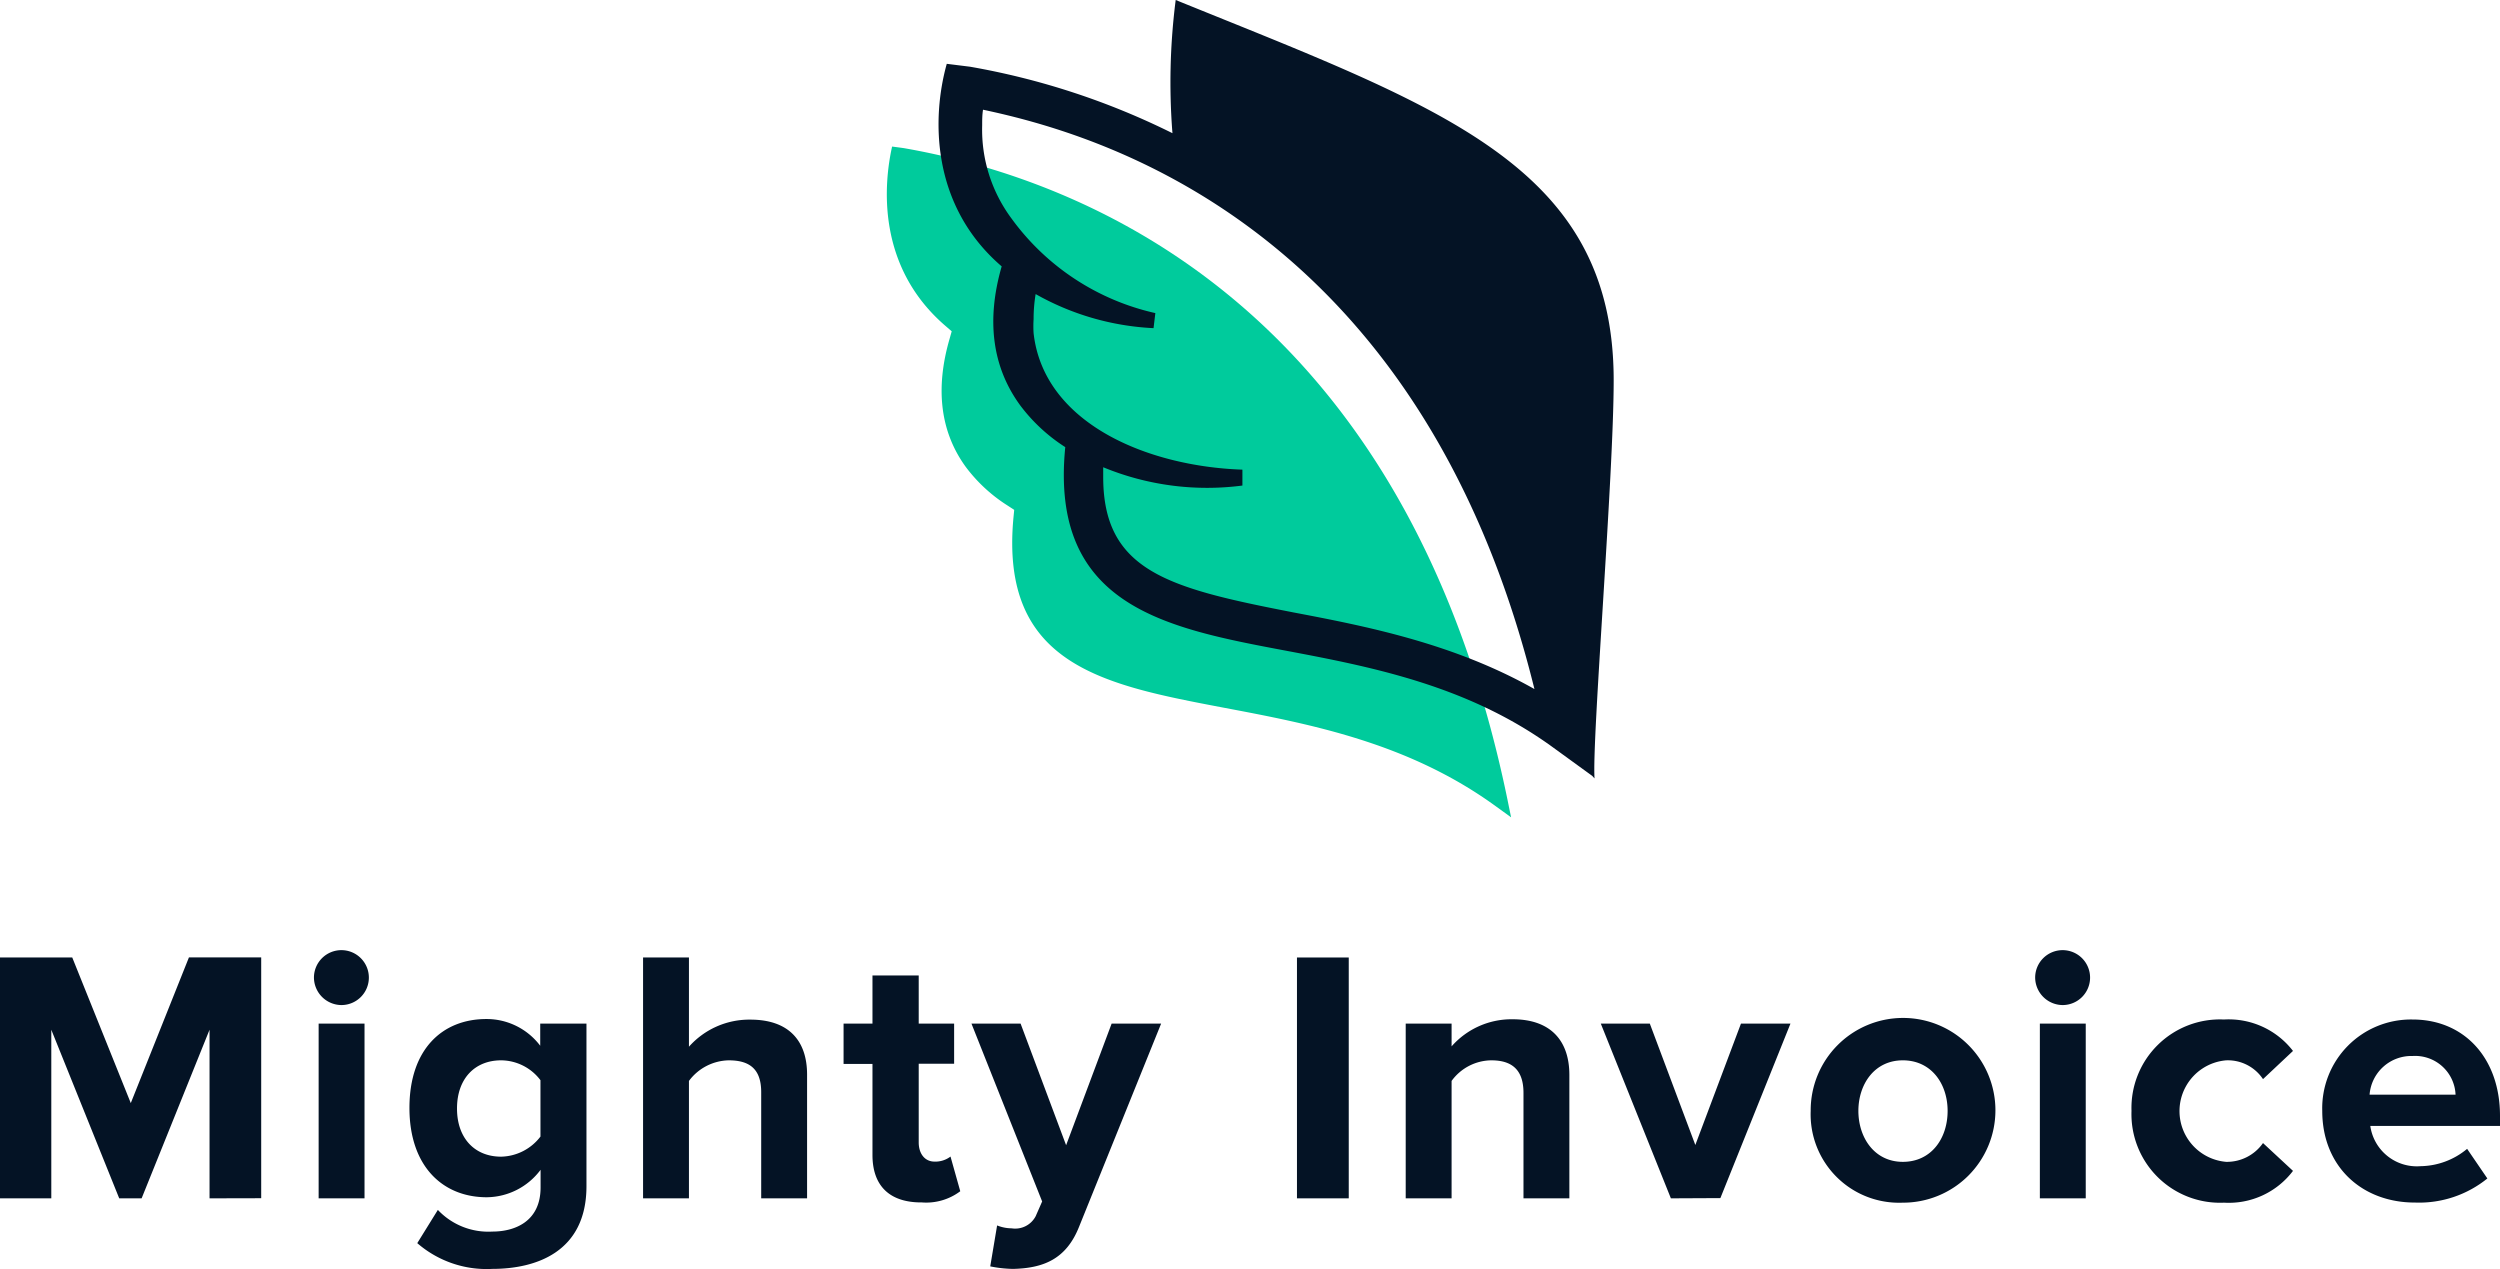
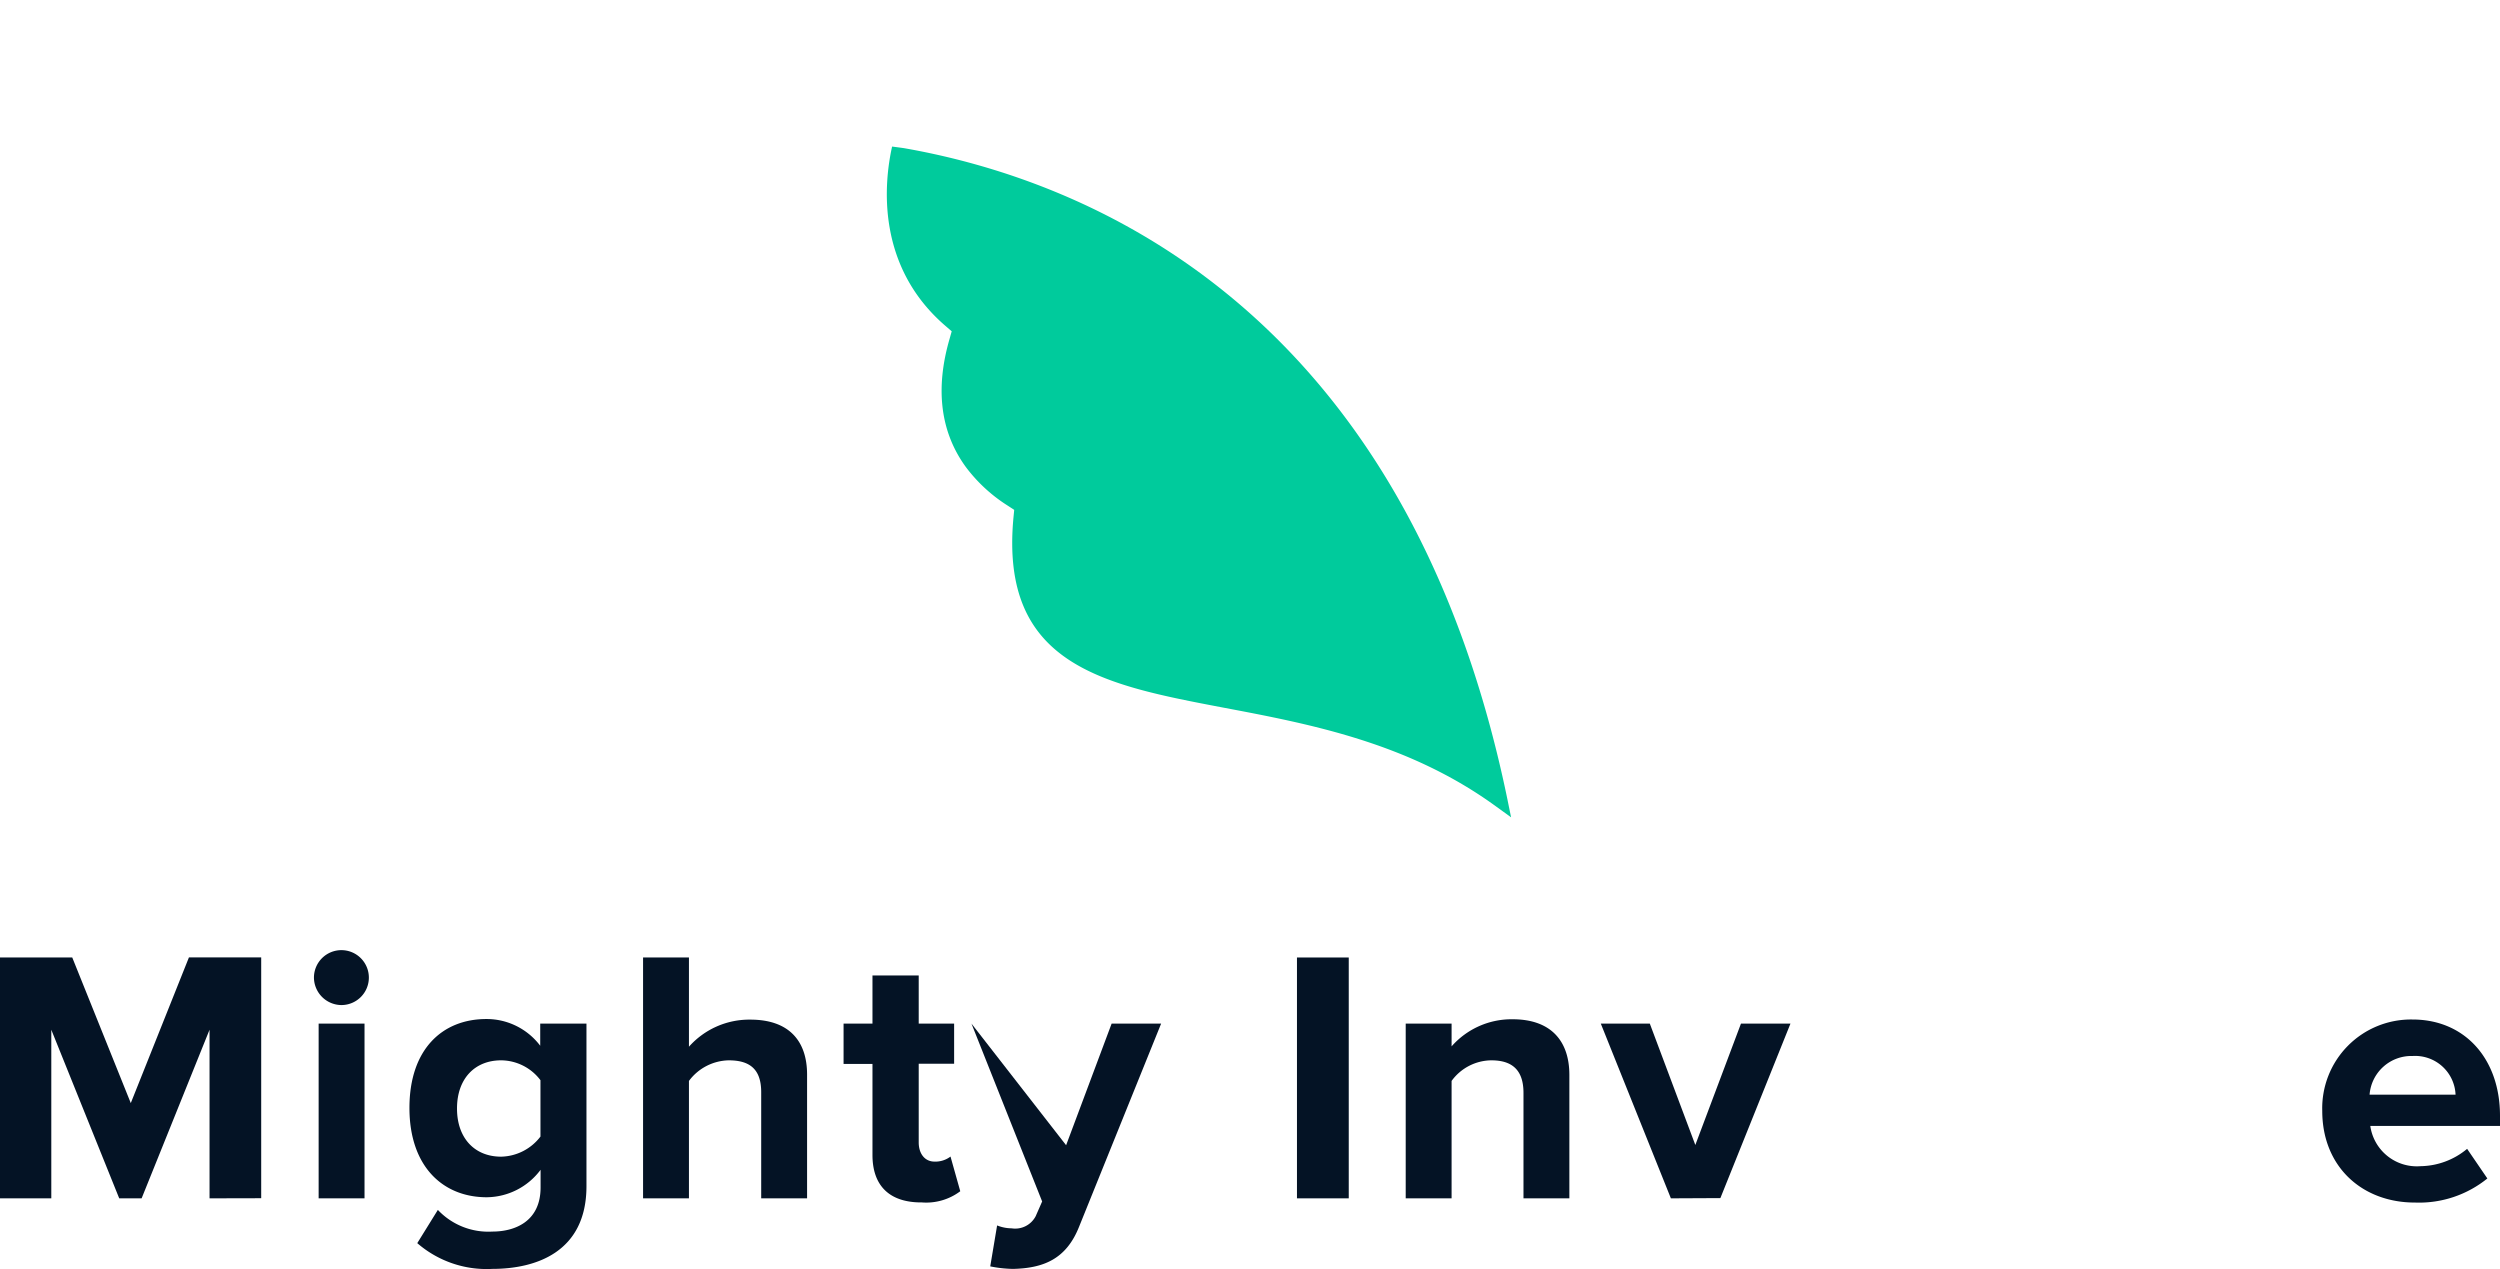
<svg xmlns="http://www.w3.org/2000/svg" viewBox="0 0 207.6 105.39">
  <g id="Layer_2" data-name="Layer 2">
    <g id="SvgjsSvg1001">
      <path d="M17.4,99.51v-14l-5.64,14H9.9l-5.64-14v14H0v-20H6l4.86,12.09L15.69,79.5h6v20Z" style="fill:#041325" />
      <path d="M26.07,81.18a2.28,2.28,0,1,1,2.28,2.28A2.3,2.3,0,0,1,26.07,81.18Zm.39,18.33V85h3.81V99.51Z" style="fill:#041325" />
      <path d="M34.65,103.23l1.71-2.76a5.76,5.76,0,0,0,4.53,1.8c1.83,0,4-.81,4-3.66V97.14a5.64,5.64,0,0,1-4.47,2.28C36.78,99.42,34,96.87,34,92s2.73-7.38,6.39-7.38a5.58,5.58,0,0,1,4.47,2.22V85h3.84v13.5c0,5.52-4.26,6.87-7.83,6.87A8.78,8.78,0,0,1,34.65,103.23Zm10.23-8.85V89.7a4.13,4.13,0,0,0-3.27-1.65c-2.16,0-3.66,1.5-3.66,4s1.5,4,3.66,4A4.22,4.22,0,0,0,44.88,94.38Z" style="fill:#041325" />
      <path d="M63.21,99.51V90.69c0-2-1.05-2.64-2.7-2.64a4.22,4.22,0,0,0-3.3,1.71v9.75H53.4v-20h3.81v7.41a6.7,6.7,0,0,1,5.1-2.25c3.18,0,4.71,1.74,4.71,4.56V99.51Z" style="fill:#041325" />
      <path d="M72.45,95.91V88.35h-2.4V85h2.4v-4h3.84v4h2.94v3.33H76.29v6.54c0,.9.48,1.59,1.32,1.59a2.08,2.08,0,0,0,1.32-.42l.81,2.88a4.7,4.7,0,0,1-3.18.93C73.89,99.87,72.45,98.49,72.45,95.91Z" style="fill:#041325" />
-       <path d="M82.8,101.76A3.29,3.29,0,0,0,84,102a1.92,1.92,0,0,0,2-1l.54-1.23L80.67,85h4.08L88.53,95.1,92.31,85h4.11l-6.81,16.86c-1.08,2.73-3,3.45-5.49,3.51a10.41,10.41,0,0,1-1.89-.21Z" style="fill:#041325" />
+       <path d="M82.8,101.76A3.29,3.29,0,0,0,84,102a1.92,1.92,0,0,0,2-1l.54-1.23L80.67,85L88.53,95.1,92.31,85h4.11l-6.81,16.86c-1.08,2.73-3,3.45-5.49,3.51a10.41,10.41,0,0,1-1.89-.21Z" style="fill:#041325" />
      <path d="M107.7,99.51v-20H112v20Z" style="fill:#041325" />
      <path d="M126.51,99.51V90.75c0-2-1.05-2.7-2.67-2.7a4.13,4.13,0,0,0-3.3,1.71v9.75h-3.81V85h3.81v1.89a6.63,6.63,0,0,1,5.07-2.25c3.18,0,4.71,1.8,4.71,4.62V99.51Z" style="fill:#041325" />
      <path d="M138.75,99.51,132.93,85H137l3.78,10.08L144.57,85h4.11l-5.82,14.49Z" style="fill:#041325" />
-       <path d="M150.36,92.25A7.67,7.67,0,1,1,158,99.87,7.34,7.34,0,0,1,150.36,92.25Zm11.37,0c0-2.25-1.35-4.2-3.72-4.2s-3.69,2-3.69,4.2,1.32,4.23,3.69,4.23S161.73,94.53,161.73,92.25Z" style="fill:#041325" />
-       <path d="M169,81.18a2.28,2.28,0,1,1,2.28,2.28A2.3,2.3,0,0,1,169,81.18Zm.39,18.33V85h3.81V99.51Z" style="fill:#041325" />
-       <path d="M177,92.25a7.35,7.35,0,0,1,7.68-7.59,6.74,6.74,0,0,1,5.73,2.61l-2.49,2.34a3.51,3.51,0,0,0-3.06-1.56,4.23,4.23,0,0,0,0,8.43,3.66,3.66,0,0,0,3.06-1.56l2.49,2.31a6.68,6.68,0,0,1-5.73,2.64A7.36,7.36,0,0,1,177,92.25Z" style="fill:#041325" />
      <path d="M192.84,92.25a7.37,7.37,0,0,1,7.5-7.59c4.32,0,7.26,3.24,7.26,8v.84H196.83A3.9,3.9,0,0,0,201,96.84a6.17,6.17,0,0,0,3.87-1.44l1.68,2.46a9,9,0,0,1-6,2C196.17,99.87,192.84,96.9,192.84,92.25Zm7.5-4.56a3.48,3.48,0,0,0-3.57,3.21h7.14A3.36,3.36,0,0,0,200.34,87.69Z" style="fill:#041325" />
      <g id="SvgjsG1015">
        <path id="color_2" data-name="color 2" d="M74.08,12.17c-.67,3-1.37,9.92,4.45,14.91l.5.43-.18.64c-1.21,4.17-.75,7.75,1.36,10.64A13.06,13.06,0,0,0,83.7,42l.52.34-.06.62C83,55.22,91.59,56.86,101.58,58.76c7.19,1.36,15.34,2.9,22.6,8.17l1.3.94-.32-1.57c-8.46-40.82-35-51.36-50.11-54Z" style="fill:#00cb9c" />
-         <path id="color_1" data-name="color 1" d="M134,31.58C134,13.71,119.59,8.92,97.63,0a53.82,53.82,0,0,0-.27,11.06h0A61.54,61.54,0,0,0,80.55,5.54L78.62,5.3c-1.26,4.5-1.31,11.78,4.56,16.82-1.29,4.47-.79,8.35,1.53,11.53a14.29,14.29,0,0,0,3.75,3.48c-1.3,13.14,8.19,15,18.25,16.89,7.09,1.34,15.11,2.87,22.19,8l3.32,2.41.19.21C132.19,61.4,134,39.56,134,31.58ZM107.33,50.84c-10.27-2-15.72-3.4-15.72-11.23,0-.26,0-.53,0-.81a22.62,22.62,0,0,0,11.56,1.52V39c-7.92-.27-16.5-3.86-17.34-11.33a9,9,0,0,1,0-1.16A12.5,12.5,0,0,1,86,24.42a22,22,0,0,0,9.79,2.83L95.94,26A20.24,20.24,0,0,1,84,18.15a12.37,12.37,0,0,1-2.44-7.74c0-.42,0-.86.07-1.3,9.41,2,36.25,9.49,45.79,48.11-6.76-3.82-14.09-5.24-20.1-6.38Z" style="fill:#041325" />
      </g>
    </g>
  </g>
</svg>